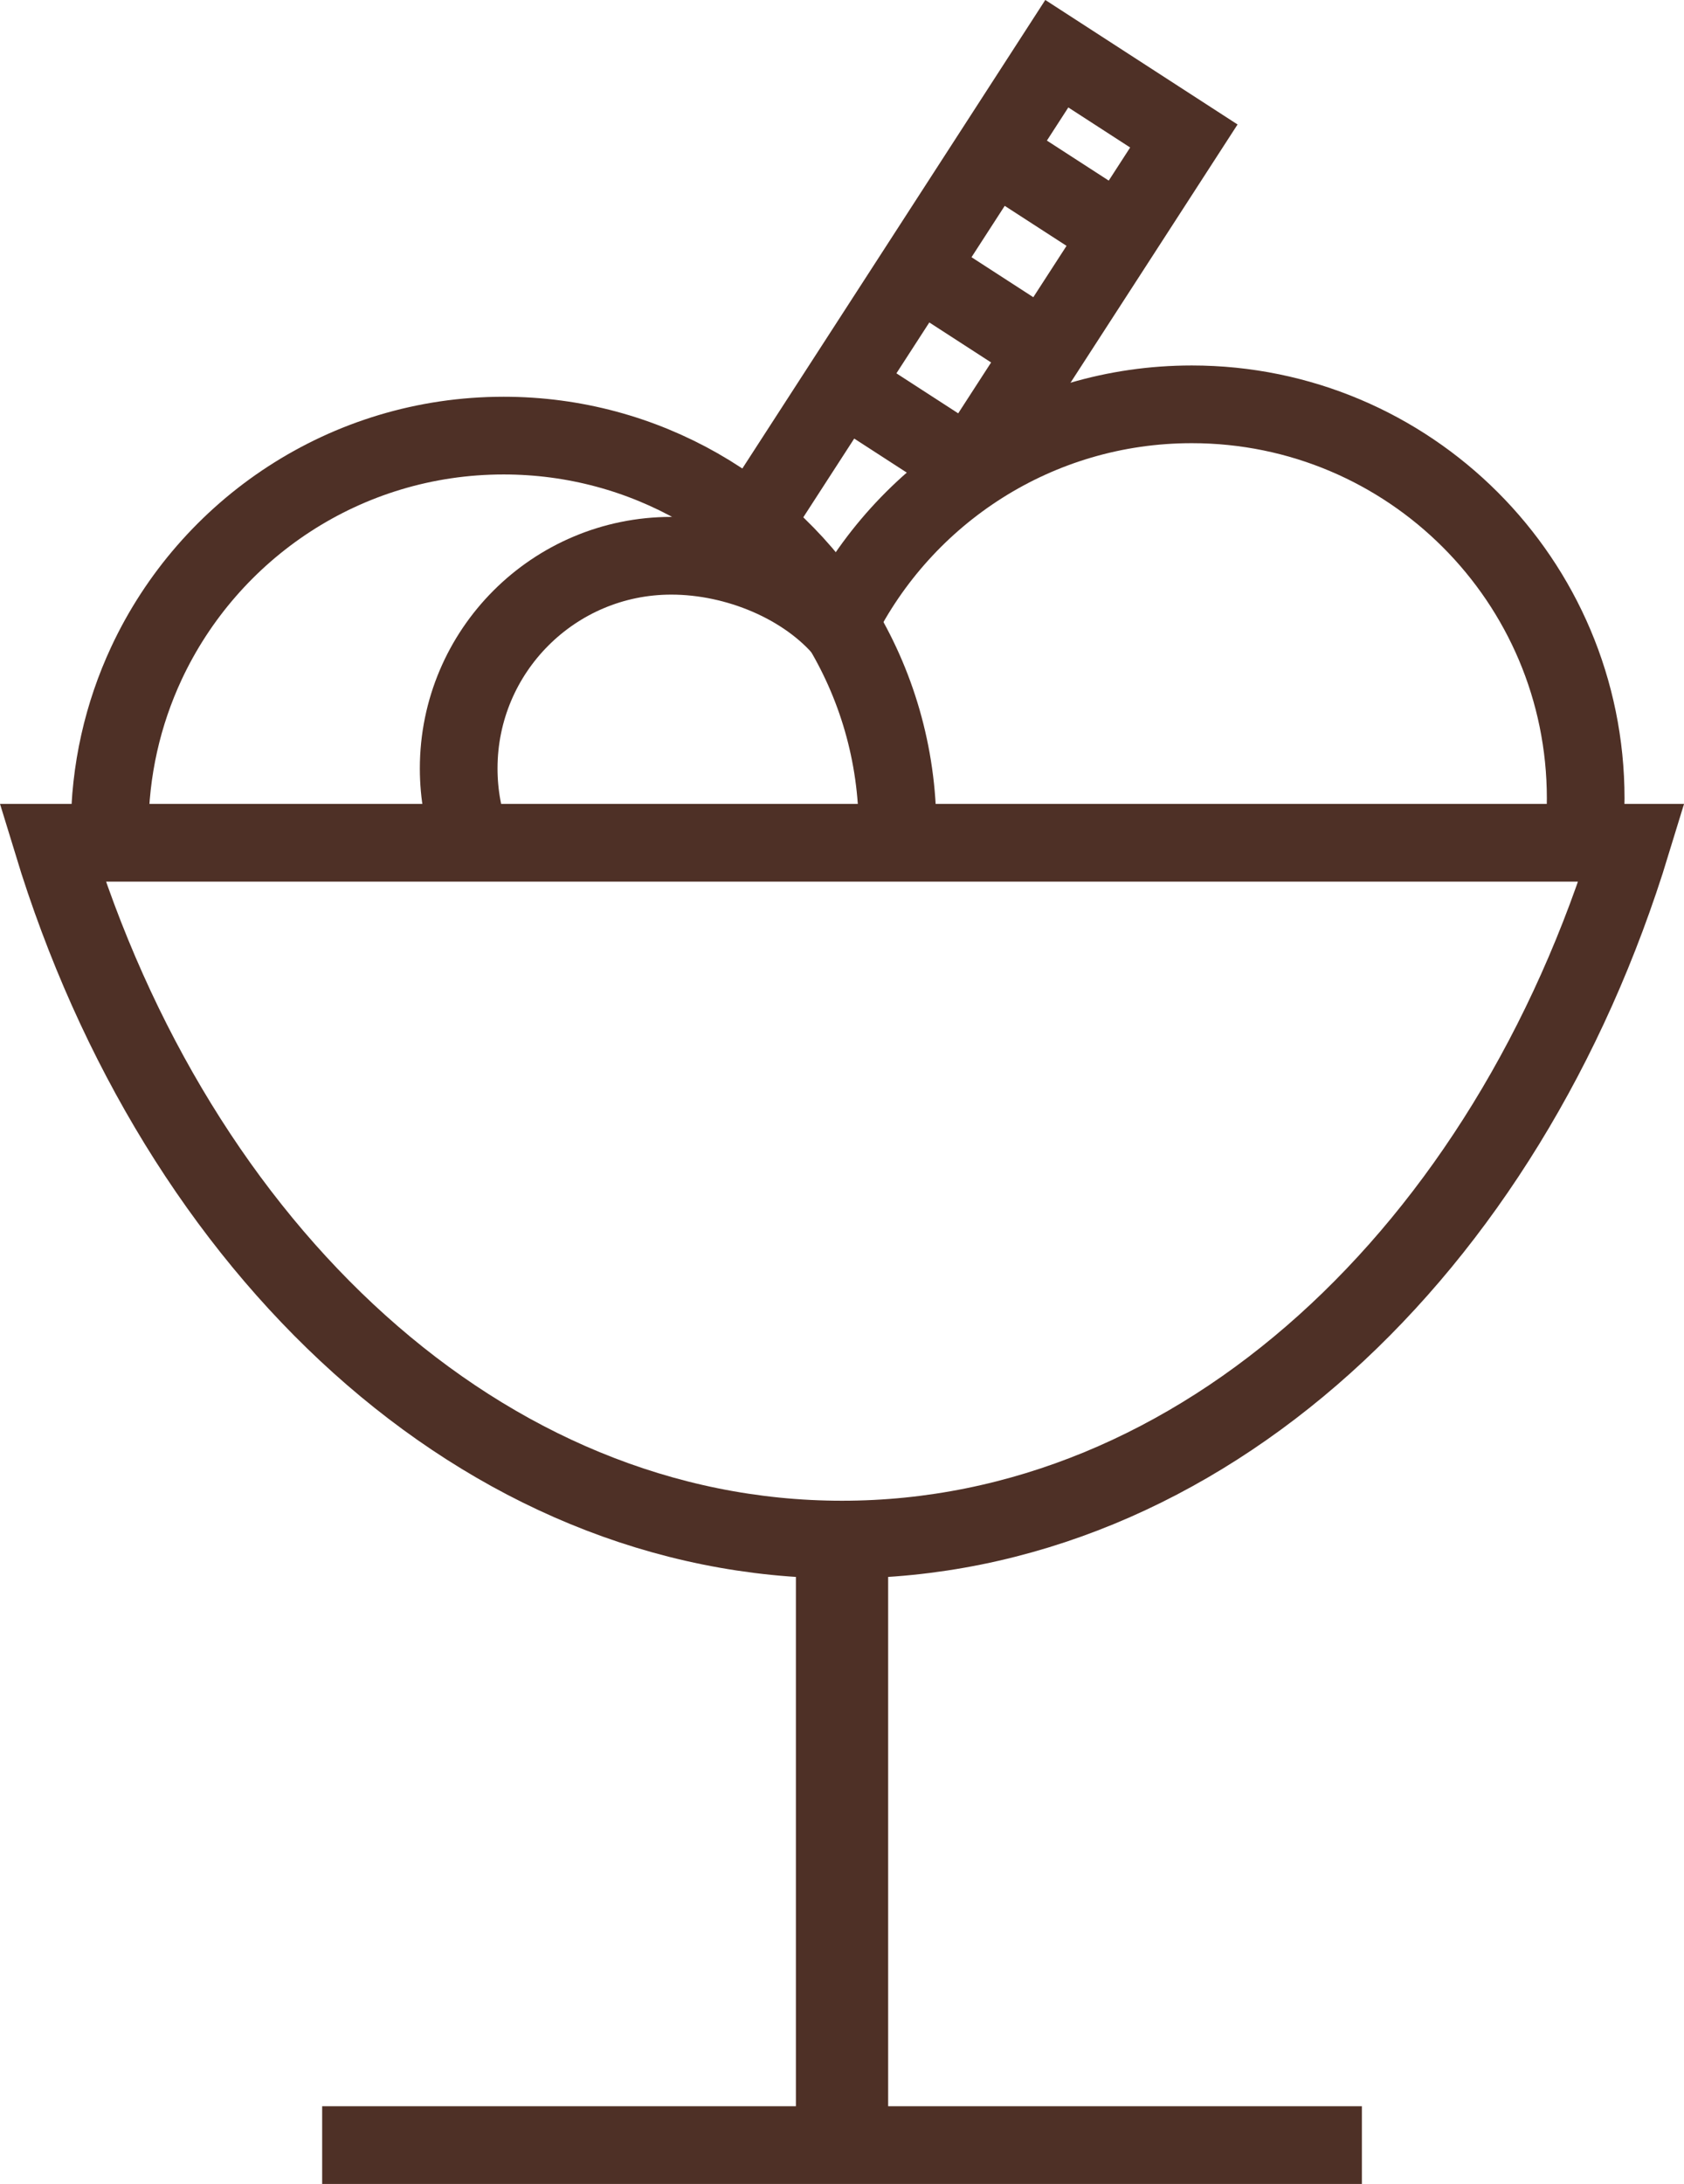
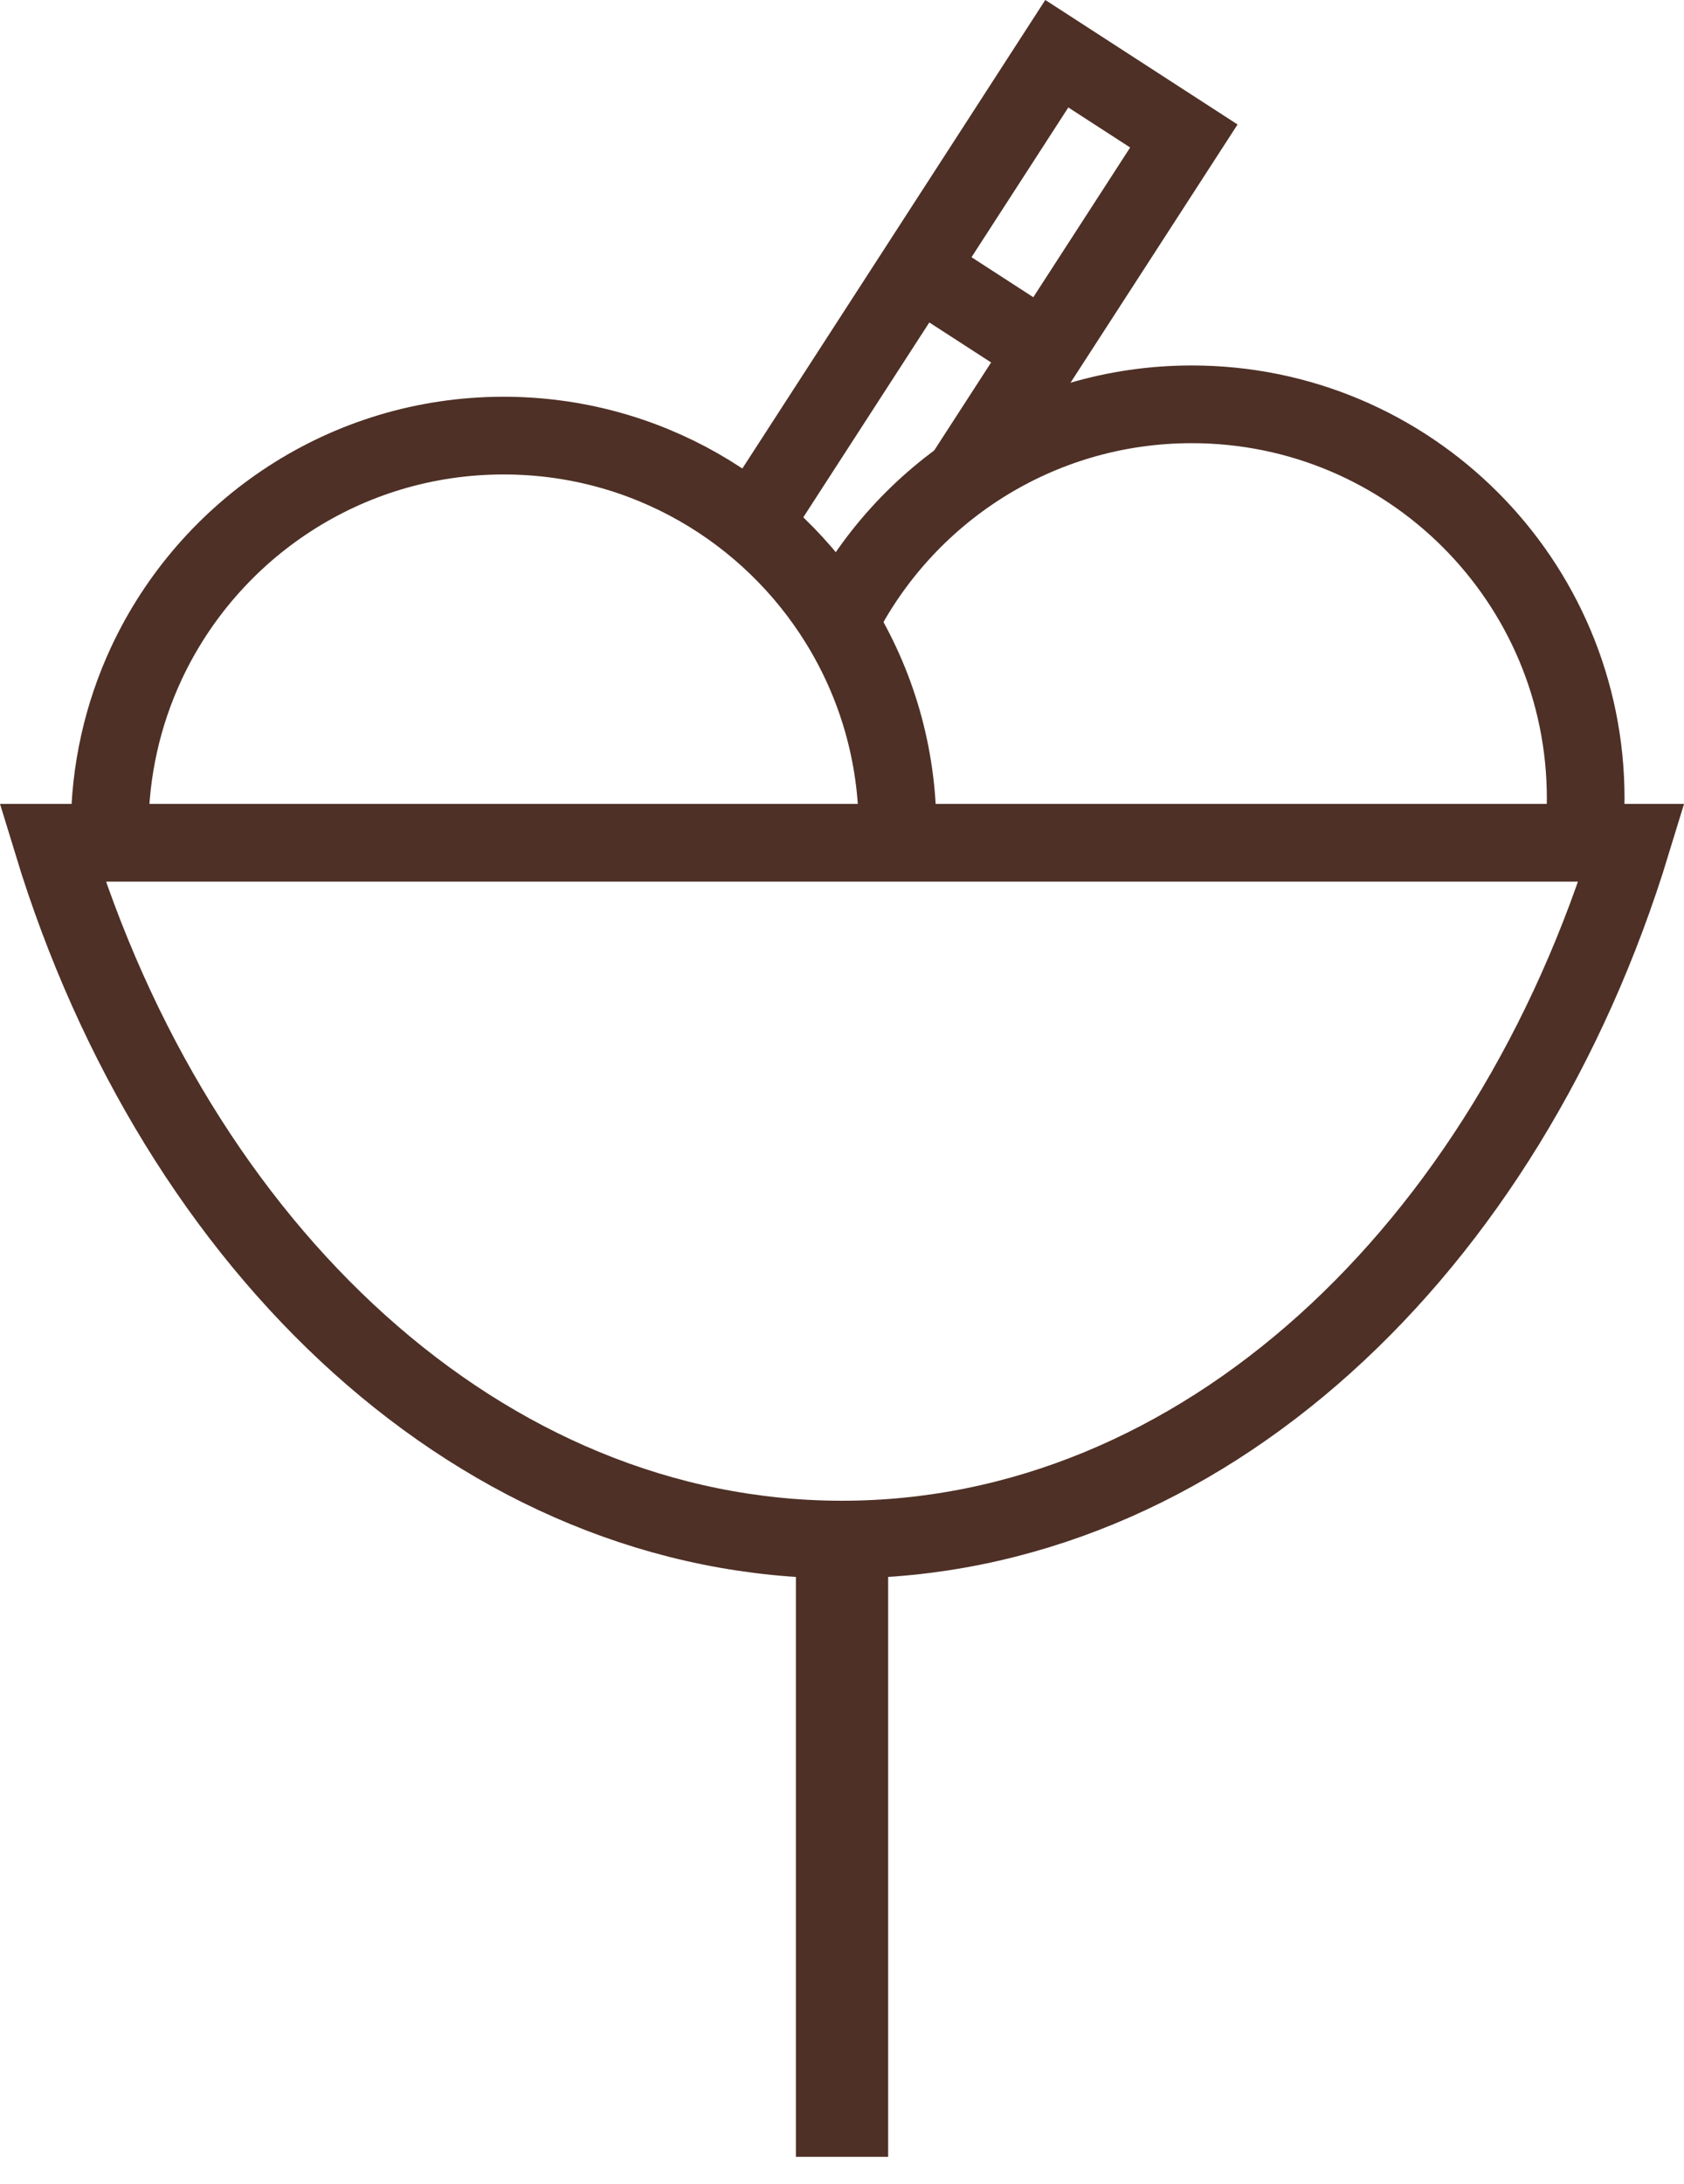
<svg xmlns="http://www.w3.org/2000/svg" id="Capa_2" data-name="Capa 2" viewBox="0 0 346.87 449.67">
  <defs>
    <style>
      .cls-1 {
        fill: none;
        stroke: #4e3026;
        stroke-miterlimit: 10;
        stroke-width: 16px;
      }
    </style>
  </defs>
  <g id="Layer_1" data-name="Layer 1">
    <g>
-       <line class="cls-1" x1="66.36" y1="441.67" x2="280.52" y2="441.67" />
      <g>
        <path class="cls-1" d="M336.07,173.53c-25.66,84.04-88.8,143.47-162.63,143.47S36.46,257.57,10.81,173.53h325.26Z" />
        <path class="cls-1" d="M326.11,173.53c.33-3,.51-6.05.51-9.14,0-44.81-36.33-81.14-81.14-81.14-31.83,0-59.38,18.33-72.67,45.01-.32.62-.62,1.25-.92,1.89" />
        <path class="cls-1" d="M22.63,173.53c-.03-.89-.04-1.79-.04-2.69,0-12.24,2.71-23.84,7.56-34.25,12.92-27.7,41.01-46.9,73.59-46.9,29.19,0,54.79,15.42,69.08,38.56,7.65,12.38,12.06,26.96,12.06,42.58,0,.9-.02,1.79-.04,2.69" />
-         <path class="cls-1" d="M97.23,173.53c-1.78-4.77-2.75-9.92-2.75-15.31,0-24.19,19.61-43.79,43.79-43.79,13.51,0,27.7,5.97,35.73,15.58" />
        <g>
          <polyline class="cls-1" points="198.34 98.35 198.34 98.34 199.74 96.17 215.21 72.26 230.75 48.25 243.85 28 217.68 11.06 204.58 31.32 189.05 55.33 173.58 79.24 158.11 103.15 155 107.95" />
          <g>
-             <line class="cls-1" x1="204.58" y1="31.32" x2="230.75" y2="48.25" />
            <line class="cls-1" x1="189.05" y1="55.33" x2="215.21" y2="72.26" />
-             <line class="cls-1" x1="173.58" y1="79.24" x2="199.74" y2="96.17" />
          </g>
        </g>
      </g>
      <rect class="cls-1" x="171.94" y="323.09" width="3" height="113" />
    </g>
  </g>
</svg>